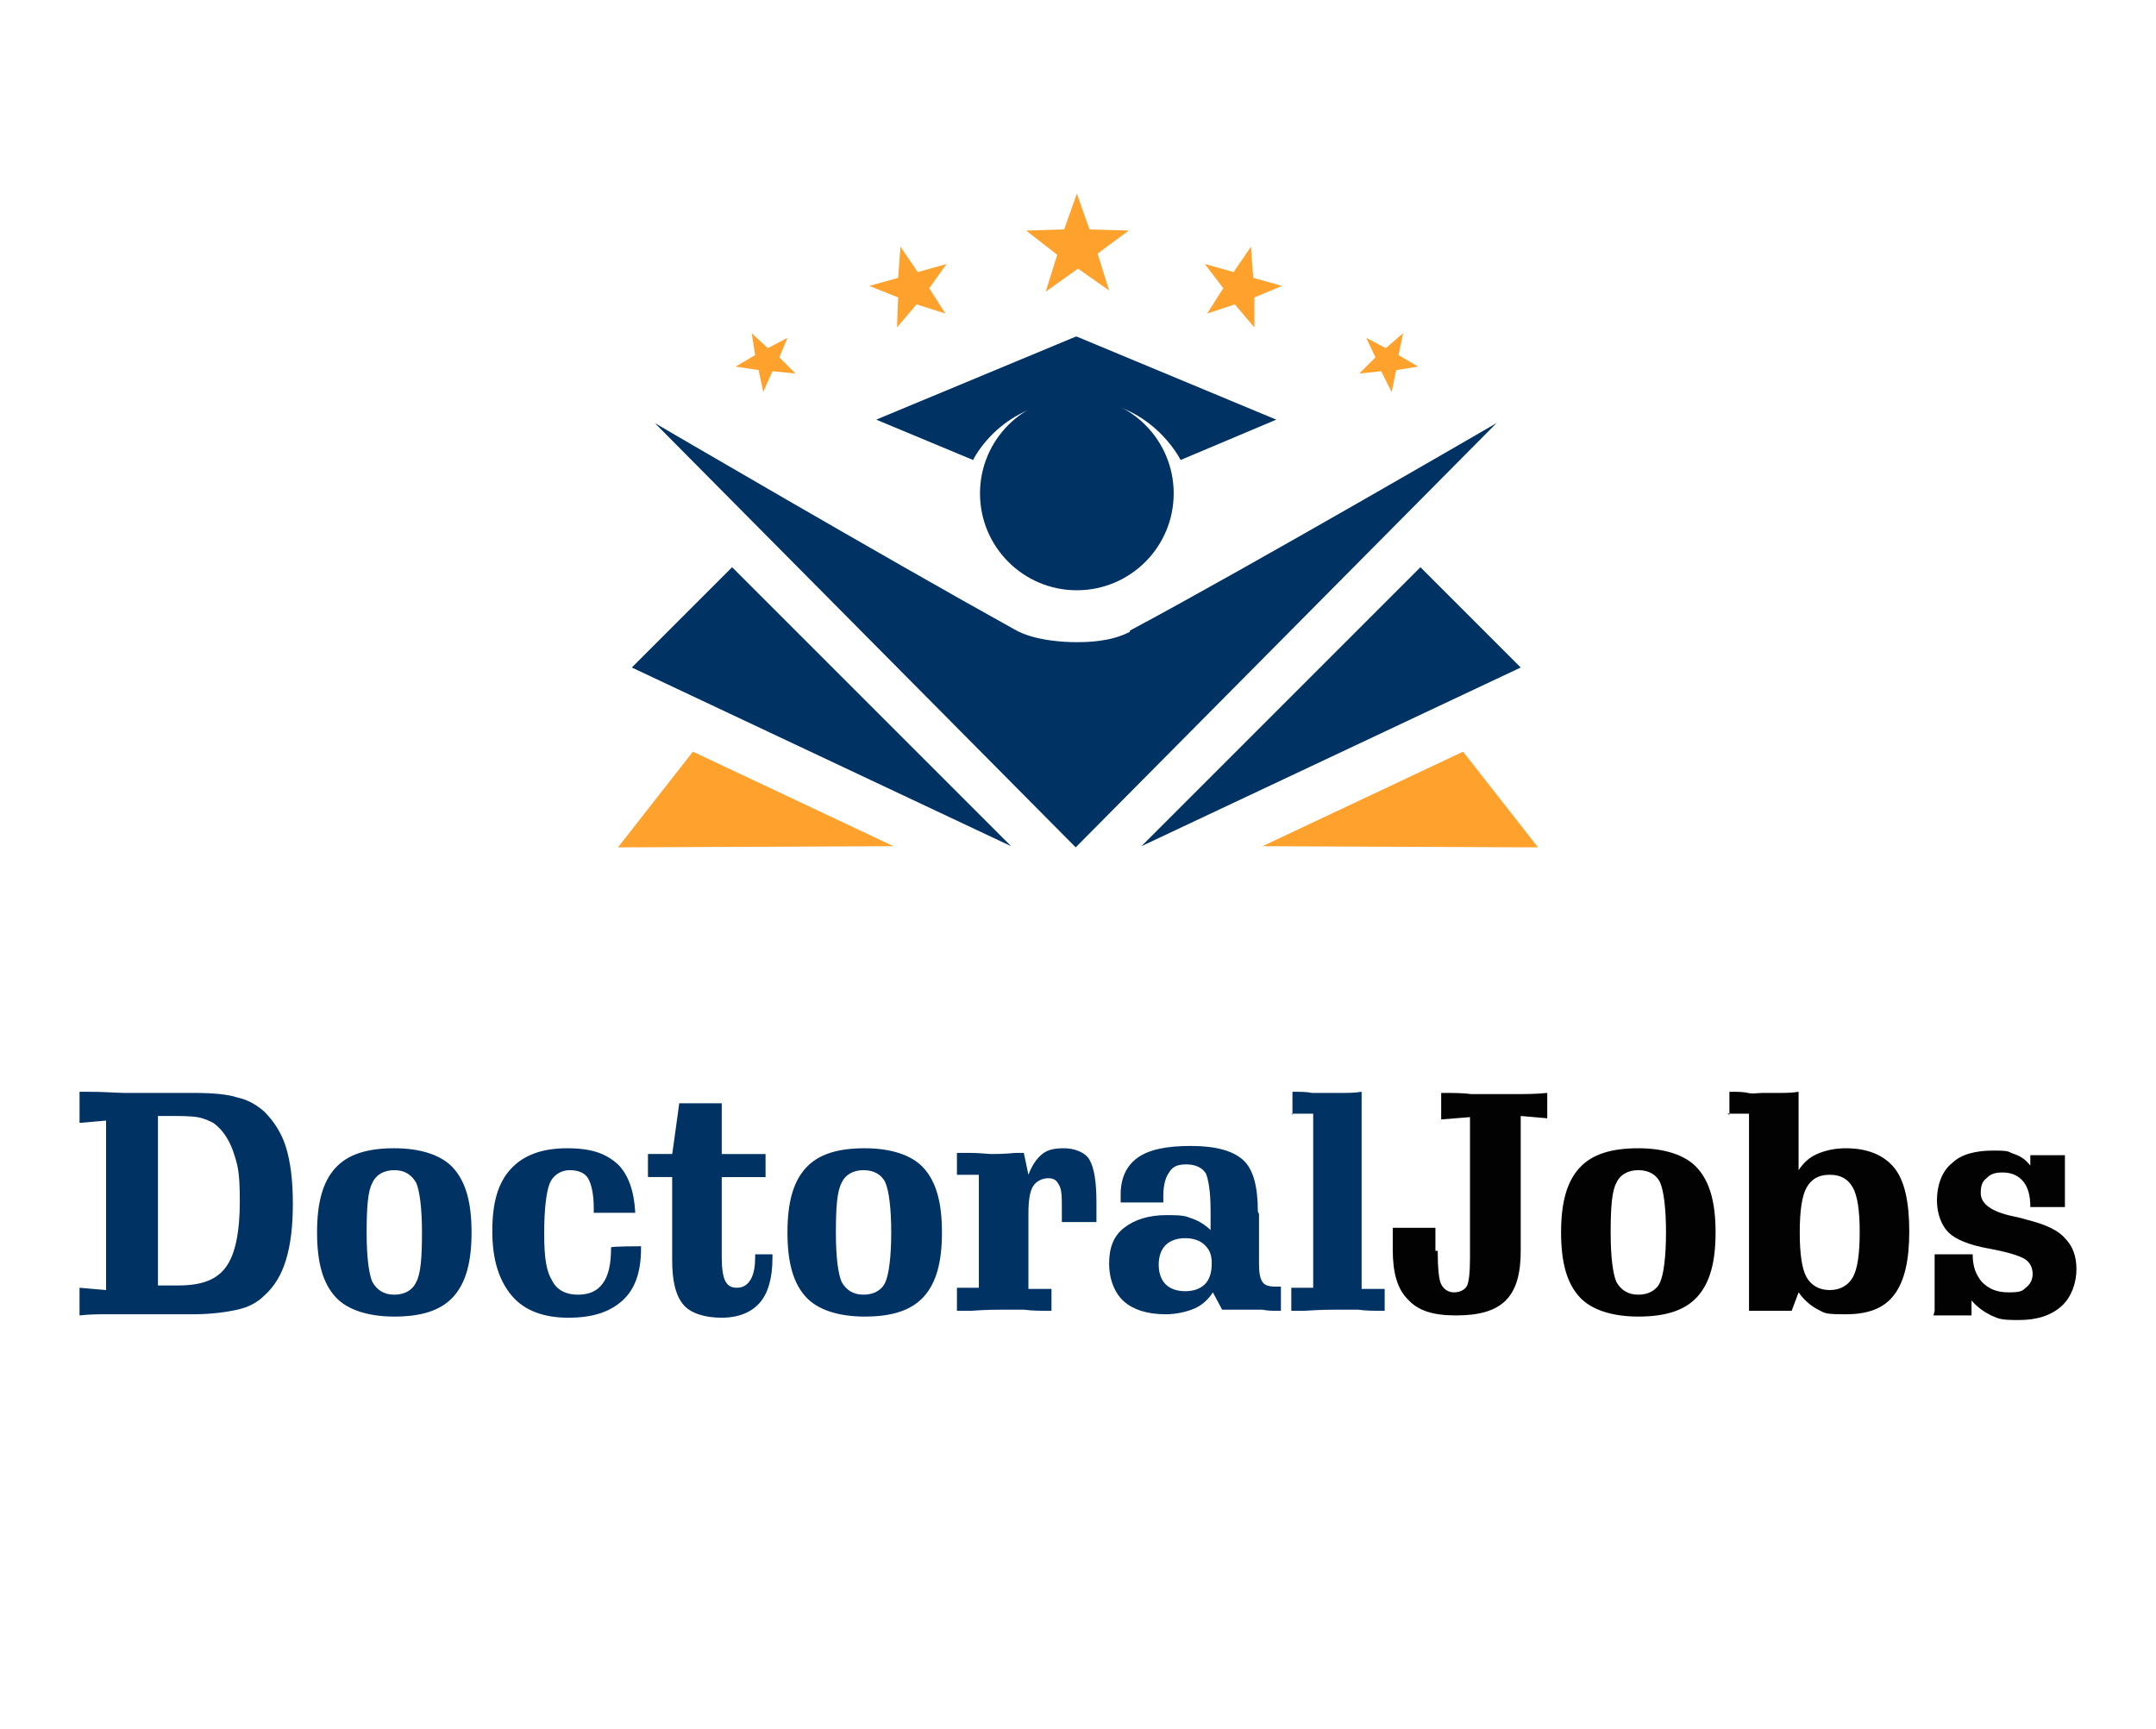
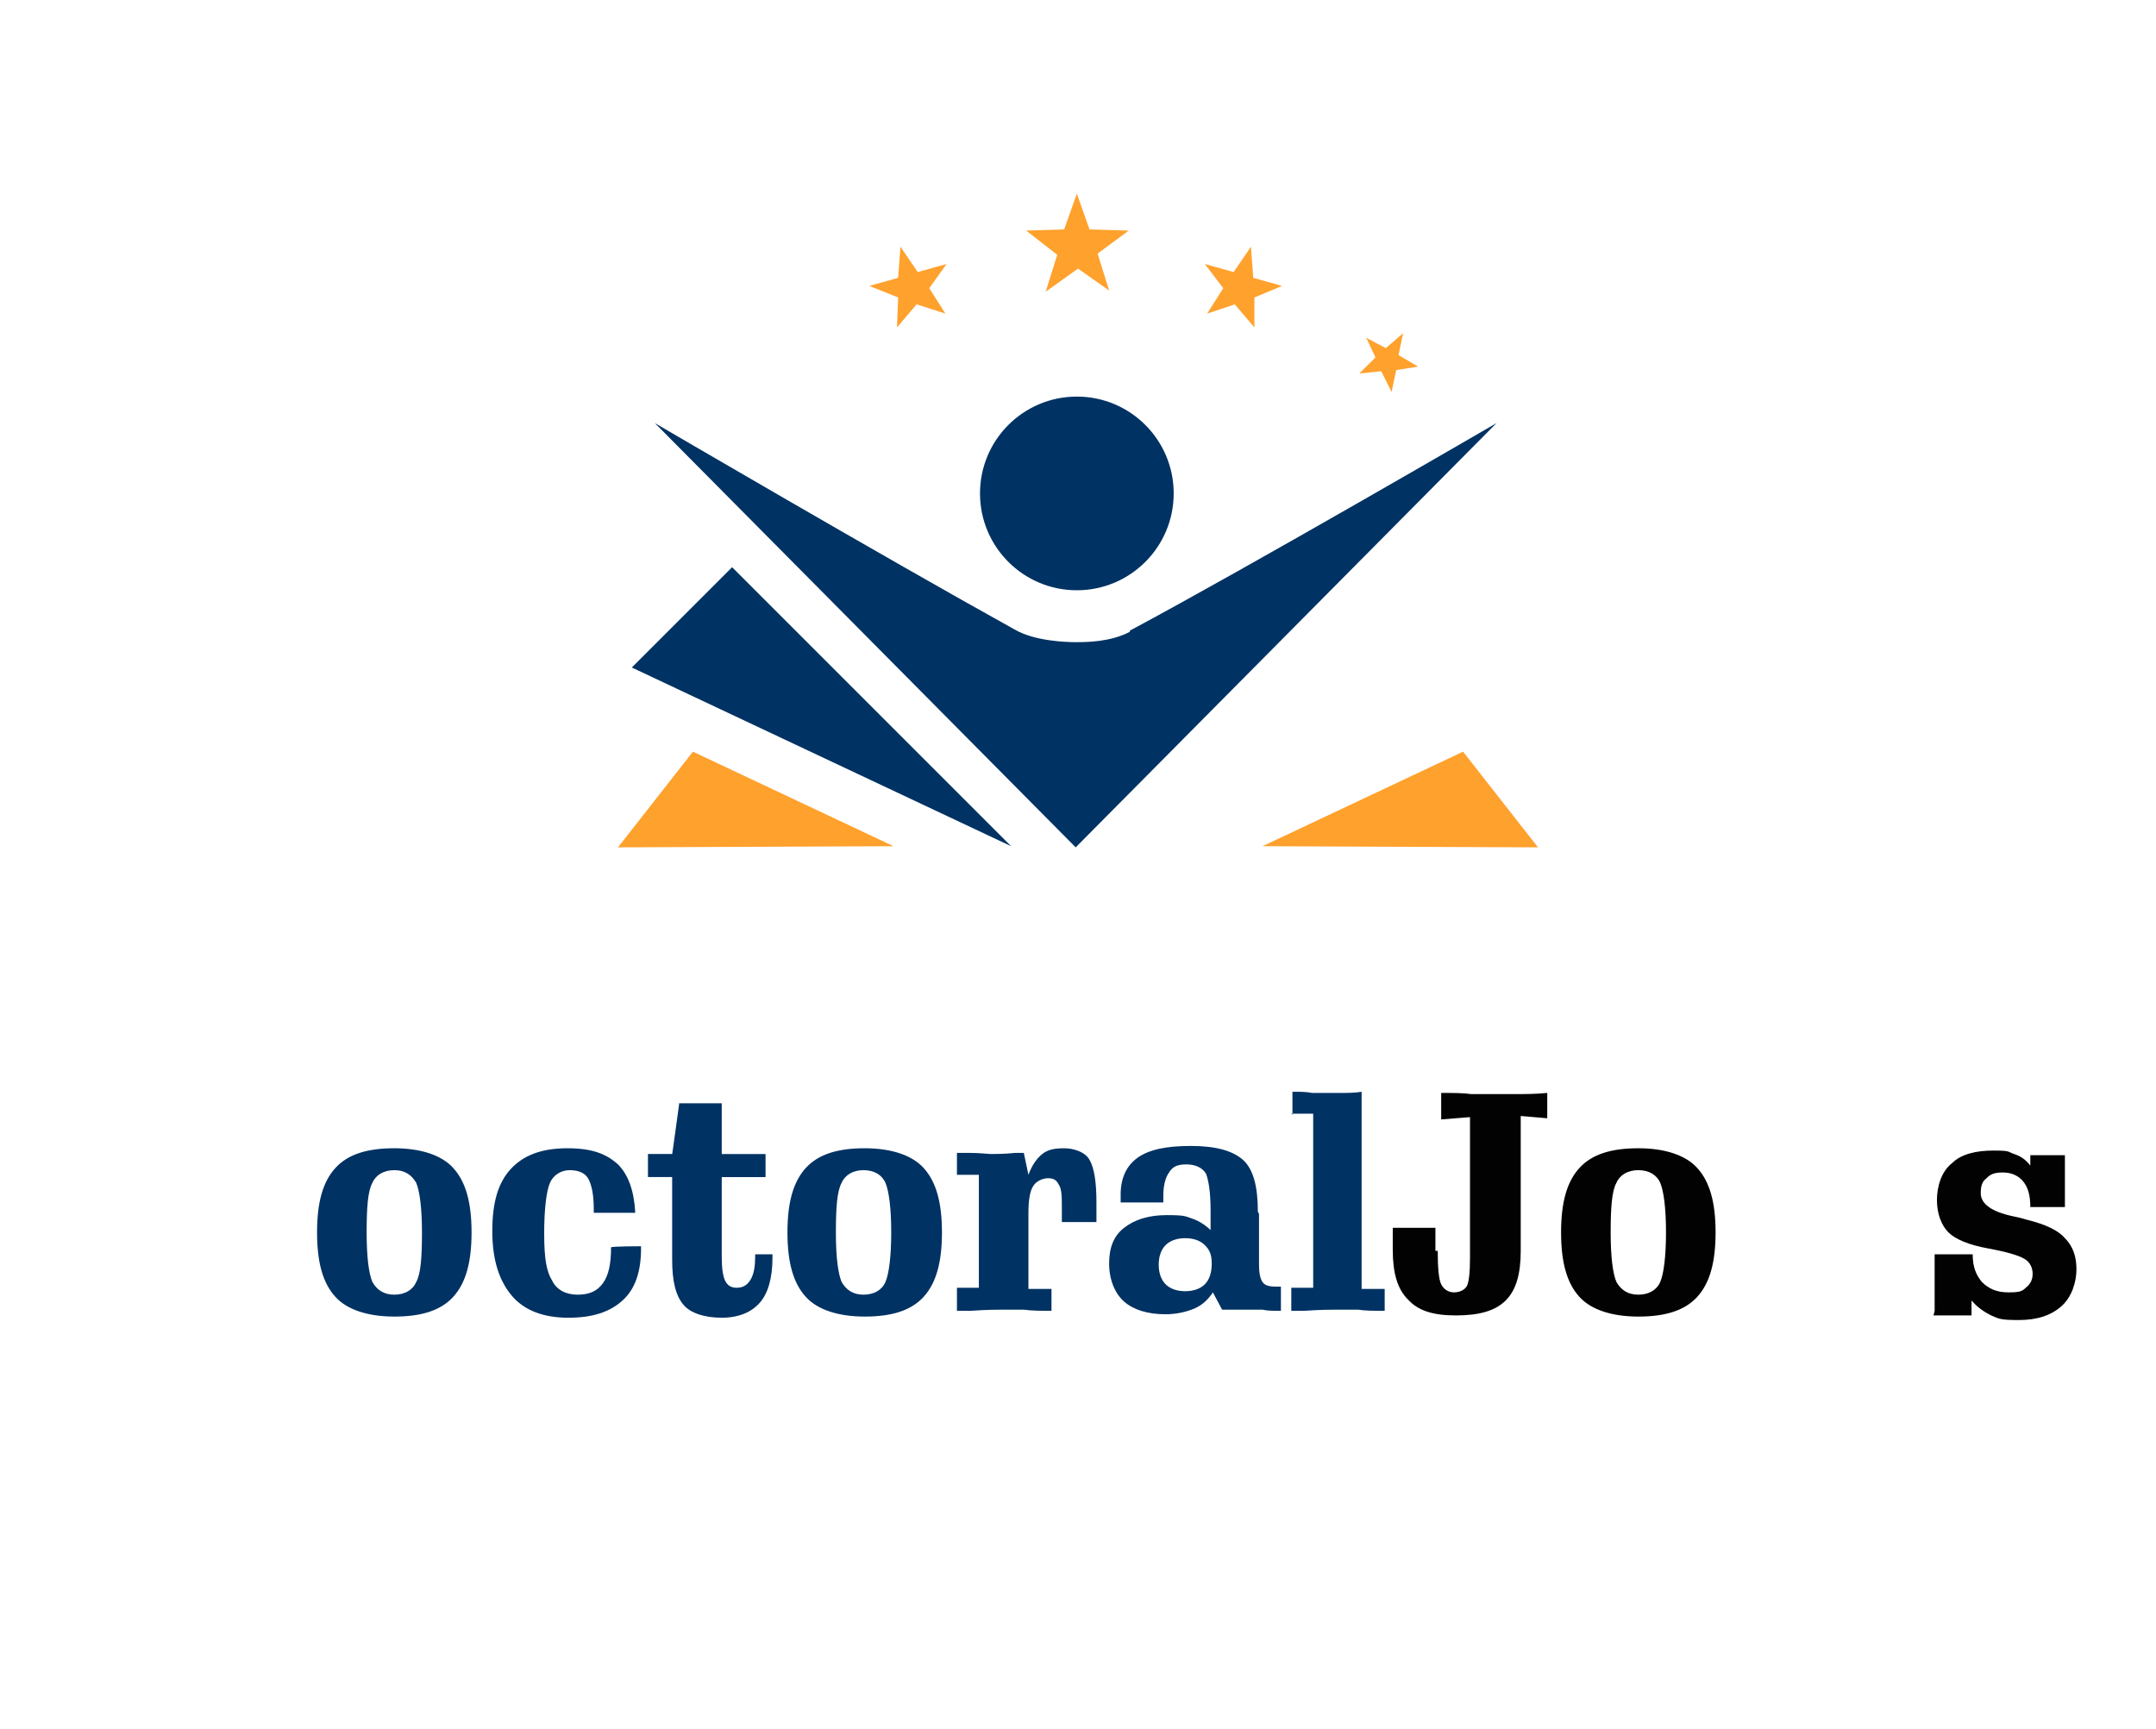
<svg xmlns="http://www.w3.org/2000/svg" version="1.1" viewBox="0 0 187 150">
  <defs>
    <style>
      .cls-1 {
        fill: #020202;
      }

      .cls-2 {
        isolation: isolate;
      }

      .cls-3, .cls-4 {
        fill: #003263;
      }

      .cls-3, .cls-5 {
        fill-rule: evenodd;
      }

      .cls-5 {
        fill: #ffa12d;
      }
    </style>
  </defs>
  <g>
    <g id="Layer_1">
      <g>
        <g id="Shape_3" class="cls-2">
          <g id="Shape_3-2" data-name="Shape_3">
            <circle class="cls-4" cx="93.4" cy="42.8" r="8.4" />
          </g>
        </g>
        <g id="Shape_2" class="cls-2">
          <g id="Shape_2-2" data-name="Shape_2">
-             <path class="cls-3" d="M93.3,29.2l-17.3,7.2,8.4,3.5s2.4-5.1,9-5.2c6.4-.1,9,5.2,9,5.2l8.3-3.5-17.3-7.2Z" />
-           </g>
+             </g>
        </g>
        <g id="Shape_4" class="cls-2">
          <g id="Shape_4-2" data-name="Shape_4">
            <path class="cls-3" d="M98,54.8c-1.7.9-3.8.9-4.7.9-.9,0-3.6-.1-5.3-1.1-11.2-6.2-31.2-17.9-31.2-17.9l36.5,36.8,36.5-36.8s-21.5,12.5-31.8,18Z" />
          </g>
        </g>
        <g id="Shape_5" class="cls-2">
          <g id="Shape_5-2" data-name="Shape_5">
            <polygon class="cls-3" points="63.5 49.2 54.8 57.9 87.7 73.4 63.5 49.2" />
          </g>
        </g>
        <g id="Shape_5_copy" class="cls-2">
          <g id="Shape_5_copy-2" data-name="Shape_5_copy">
            <polygon class="cls-5" points="60.1 65.2 53.6 73.5 77.5 73.4 60.1 65.2" />
          </g>
        </g>
        <g id="Shape_5_copy_2" class="cls-2">
          <g id="Shape_5_copy_2-2" data-name="Shape_5_copy_2">
-             <polygon class="cls-3" points="123.2 49.2 99 73.4 131.9 57.9 123.2 49.2" />
-           </g>
+             </g>
        </g>
        <g id="Shape_5_copy_3" class="cls-2">
          <g id="Shape_5_copy_3-2" data-name="Shape_5_copy_3">
            <polygon class="cls-5" points="126.9 65.2 109.5 73.4 133.4 73.5 126.9 65.2" />
          </g>
        </g>
        <g id="Shape_1" class="cls-2">
          <g id="Shape_1-2" data-name="Shape_1">
            <polygon class="cls-5" points="97.9 20 94.5 19.9 93.4 16.8 92.3 19.9 89 20 91.7 22.1 90.7 25.3 93.5 23.3 96.2 25.2 95.2 22 97.9 20" />
          </g>
        </g>
        <g id="Shape_1_copy" class="cls-2">
          <g id="Shape_1_copy-2" data-name="Shape_1_copy">
            <polygon class="cls-5" points="82.1 22.9 79.6 23.6 78.1 21.4 77.9 24.1 75.4 24.8 77.9 25.8 77.8 28.4 79.5 26.4 82 27.2 80.6 25 82.1 22.9" />
          </g>
        </g>
        <g id="Shape_1_copy_3" class="cls-2">
          <g id="Shape_1_copy_3-2" data-name="Shape_1_copy_3">
-             <polygon class="cls-5" points="67.6 31 68.3 29.3 66.6 30.2 65.2 28.9 65.5 30.8 63.8 31.8 65.8 32.1 66.2 34 67 32.2 69 32.4 67.6 31" />
-           </g>
+             </g>
        </g>
        <g id="Shape_1_copy_4" class="cls-2">
          <g id="Shape_1_copy_4-2" data-name="Shape_1_copy_4">
            <polygon class="cls-5" points="121.3 30.8 121.7 28.9 120.2 30.2 118.5 29.3 119.3 31 117.9 32.4 119.8 32.2 120.7 34 121.1 32.1 123 31.8 121.3 30.8" />
          </g>
        </g>
        <g id="Shape_1_copy_2" class="cls-2">
          <g id="Shape_1_copy_2-2" data-name="Shape_1_copy_2">
            <polygon class="cls-5" points="111.2 24.8 108.7 24.1 108.5 21.4 107 23.6 104.5 22.9 106.1 25 104.7 27.2 107.1 26.4 108.8 28.4 108.8 25.8 111.2 24.8" />
          </g>
        </g>
      </g>
      <g id="DoctoralJobs">
        <g>
-           <path class="cls-4" d="M6.9,97c0,0,0-.2,0-.3,0-.4,0-.8,0-.9s0-.4,0-.8c0-.1,0-.2,0-.3.2,0,.4,0,.6,0,1.6,0,2.7.1,3.3.1s1.6,0,2.9,0,2.3,0,3,0c1.7,0,3,.1,3.9.4.9.2,1.6.6,2.3,1.2.8.8,1.5,1.8,1.9,3.1.4,1.3.6,2.9.6,4.9s-.2,3.6-.6,4.9-1,2.3-1.9,3.1c-.6.6-1.4,1-2.3,1.2-.9.2-2.2.4-3.9.4s-1.7,0-2.9,0c-1.2,0-2.1,0-2.5,0s-1.2,0-2,0-1.5,0-2.4.1c0-.2,0-.4,0-.6,0-.2,0-.4,0-.6s0-.4,0-.6,0-.4,0-.6l2.3.2v-14.7l-2.3.2ZM13.7,96.8v14.7h1.8c2,0,3.3-.5,4.1-1.6.8-1.1,1.2-3,1.2-5.7s-.2-3.2-.6-4.4c-.4-1.1-1-1.9-1.7-2.4-.4-.2-.8-.4-1.4-.5s-1.5-.1-2.6-.1h-.7Z" />
          <path class="cls-4" d="M40.9,106.9c0,2.6-.5,4.4-1.6,5.6-1.1,1.2-2.8,1.7-5.1,1.7s-4.1-.6-5.1-1.7c-1.1-1.2-1.6-3-1.6-5.6s.5-4.4,1.6-5.6c1.1-1.2,2.8-1.7,5.1-1.7s4.1.6,5.1,1.7c1.1,1.2,1.6,3,1.6,5.6ZM31.8,106.9c0,2.2.2,3.6.5,4.3.4.7,1,1.1,1.9,1.1s1.6-.4,1.9-1.1c.4-.7.5-2.2.5-4.3s-.2-3.6-.5-4.3c-.4-.7-1-1.1-1.9-1.1s-1.6.4-1.9,1.1c-.4.7-.5,2.2-.5,4.3Z" />
          <path class="cls-4" d="M55,105.2h-3.5v-.4c0-1.2-.2-2.1-.5-2.6-.3-.5-.9-.7-1.6-.7s-1.4.4-1.7,1.1-.5,2.2-.5,4.4.2,3.3.7,4.1c.4.8,1.2,1.2,2.2,1.2s1.7-.3,2.2-1c.5-.7.7-1.7.7-3.1h0c0-.1,2.6-.1,2.6-.1v.2c0,2-.5,3.5-1.6,4.5s-2.6,1.5-4.7,1.5-3.8-.6-4.9-1.9-1.7-3.1-1.7-5.6.5-4.2,1.6-5.4c1.1-1.2,2.7-1.8,4.9-1.8s3.4.5,4.4,1.4c.9.9,1.4,2.3,1.5,4.2Z" />
          <path class="cls-4" d="M58.9,95.7h3.7v4.4h3.8s0,.1,0,.2c0,.1,0,.3,0,.5s0,.4,0,.6c0,.2,0,.4,0,.7h-3.8c0-.1,0,6.9,0,6.9,0,1,.1,1.7.3,2.1.2.4.5.6,1,.6s.9-.2,1.2-.7c.3-.5.4-1.2.4-2v-.2h1.5v.3c0,1.8-.4,3.1-1.1,3.9-.7.8-1.8,1.3-3.3,1.3s-2.7-.4-3.3-1.1c-.7-.8-1-2.1-1-3.9v-7.2h-2.1s0-.2,0-.4c0-.2,0-.4,0-.6s0-.3,0-.5c0-.2,0-.3,0-.5h2.1c0,.1.6-4.3.6-4.3Z" />
          <path class="cls-4" d="M81.7,106.9c0,2.6-.5,4.4-1.6,5.6-1.1,1.2-2.8,1.7-5.1,1.7s-4.1-.6-5.1-1.7c-1.1-1.2-1.6-3-1.6-5.6s.5-4.4,1.6-5.6c1.1-1.2,2.8-1.7,5.1-1.7s4.1.6,5.1,1.7c1.1,1.2,1.6,3,1.6,5.6ZM72.5,106.9c0,2.2.2,3.6.5,4.3.4.7,1,1.1,1.9,1.1s1.6-.4,1.9-1.1.5-2.2.5-4.3-.2-3.6-.5-4.3-1-1.1-1.9-1.1-1.6.4-1.9,1.1c-.4.7-.5,2.2-.5,4.3Z" />
          <path class="cls-4" d="M95.2,106h-3.1v-1.2c0-1,0-1.7-.3-2.1-.2-.4-.5-.5-.9-.5s-1,.2-1.3.7c-.3.5-.4,1.3-.4,2.4v6.5h2s0,.2,0,.4c0,.2,0,.4,0,.5s0,.3,0,.4c0,.2,0,.4,0,.6-.9,0-1.7,0-2.4-.1-.7,0-1.3,0-1.8,0s-1.4,0-2.8.1c-.5,0-.9,0-1.2,0,0-.2,0-.3,0-.5s0-.3,0-.5,0-.3,0-.6c0-.2,0-.3,0-.4h1.9c0,.1,0-9.8,0-9.8h-1.9c0,0,0-.2,0-.4s0-.3,0-.5,0-.4,0-.5c0-.2,0-.3,0-.5.2,0,.6,0,1,0,1,0,1.7.1,2,.1s1.1,0,2.1-.1c.3,0,.5,0,.7,0l.4,1.9c.3-.8.7-1.4,1.2-1.8.5-.4,1.1-.5,1.9-.5s1.8.3,2.2,1c.4.7.6,1.9.6,3.7v1.7h0Z" />
          <path class="cls-4" d="M109.2,105.3v4.4c0,.7.1,1.2.3,1.5.2.3.6.4,1.1.4s.2,0,.3,0c0,0,.1,0,.2,0v2.1c-.7,0-1.2,0-1.6-.1-.3,0-.6,0-.8,0-.3,0-.7,0-1.1,0-.4,0-.9,0-1.6,0l-.8-1.5c-.4.6-.9,1.1-1.6,1.4s-1.6.5-2.5.5c-1.6,0-2.8-.4-3.6-1.1s-1.3-1.9-1.3-3.3.4-2.4,1.3-3.1c.9-.7,2.1-1.1,3.7-1.1s1.6.1,2.2.3,1.2.6,1.6,1v-1.7c0-1.7-.2-2.7-.4-3.2-.3-.5-.9-.8-1.7-.8s-1.2.2-1.5.7c-.3.4-.5,1.1-.5,2s0,.1,0,.3,0,.2,0,.3h-3.7c0,0,0-.2,0-.3,0,0,0-.2,0-.4,0-1.4.5-2.5,1.5-3.2s2.5-1,4.6-1,3.6.4,4.5,1.2c.9.8,1.3,2.3,1.3,4.5ZM102.8,107.4c-.7,0-1.3.2-1.7.6-.4.4-.6,1-.6,1.7s.2,1.3.6,1.7c.4.4,1,.6,1.7.6s1.3-.2,1.7-.6.6-1,.6-1.8-.2-1.2-.6-1.6c-.4-.4-1-.6-1.7-.6Z" />
          <path class="cls-4" d="M112.1,96.7c0,0,0-.2,0-.4,0-.3,0-.5,0-.6,0-.2,0-.4,0-.5,0-.2,0-.3,0-.5.7,0,1.2,0,1.7.1.5,0,.9,0,1.3,0s.8,0,1.3,0c.5,0,1.1,0,1.7-.1v17.1h2s0,.2,0,.3c0,.2,0,.3,0,.6s0,.4,0,.6,0,.3,0,.4c-.9,0-1.7,0-2.3-.1-.7,0-1.3,0-1.8,0s-1.4,0-2.9.1c-.5,0-.8,0-1.1,0,0-.2,0-.3,0-.5s0-.3,0-.5,0-.3,0-.6c0-.2,0-.3,0-.4h1.9c0,.1,0-15.1,0-15.1h-1.9Z" />
          <path class="cls-1" d="M124.7,108.5c0,1.5.1,2.5.3,2.9.2.4.6.7,1.1.7s.9-.2,1.1-.5.3-1.2.3-2.5v-12.2l-2.5.2c0-.2,0-.4,0-.6,0-.2,0-.4,0-.6s0-.4,0-.6c0-.2,0-.3,0-.5,1,0,1.9,0,2.6.1.8,0,1.4,0,2,0s1.3,0,2,0,1.6,0,2.6-.1c0,0,0,.1,0,.2,0,.4,0,.7,0,.9s0,.5,0,.9c0,.1,0,.2,0,.2l-2.3-.2v11.7c0,2-.4,3.4-1.3,4.3s-2.3,1.3-4.3,1.3-3.3-.4-4.2-1.4c-.9-.9-1.3-2.3-1.3-4.3v-1.9h3.7v2h0Z" />
          <path class="cls-1" d="M148.8,106.9c0,2.6-.5,4.4-1.6,5.6-1.1,1.2-2.8,1.7-5.1,1.7s-4.1-.6-5.1-1.7c-1.1-1.2-1.6-3-1.6-5.6s.5-4.4,1.6-5.6c1.1-1.2,2.8-1.7,5.1-1.7s4.1.6,5.1,1.7c1.1,1.2,1.6,3,1.6,5.6ZM139.7,106.9c0,2.2.2,3.6.5,4.3.4.7,1,1.1,1.9,1.1s1.6-.4,1.9-1.1.5-2.2.5-4.3-.2-3.6-.5-4.3-1-1.1-1.9-1.1-1.6.4-1.9,1.1c-.4.7-.5,2.2-.5,4.3Z" />
-           <path class="cls-1" d="M150,96.7c0-.2,0-.3,0-.5,0-.2,0-.3,0-.5s0-.4,0-.5c0-.2,0-.3,0-.5.6,0,1.2,0,1.6.1s.9,0,1.3,0,.9,0,1.4,0c.5,0,1.1,0,1.7-.1v6.8c.4-.6.9-1.1,1.6-1.4.7-.3,1.5-.5,2.5-.5,1.9,0,3.3.6,4.2,1.7s1.3,3,1.3,5.5-.4,4.3-1.3,5.5c-.9,1.2-2.3,1.7-4.2,1.7s-1.8-.1-2.4-.4c-.6-.3-1.2-.8-1.7-1.5l-.6,1.6c-.3,0-.6,0-1,0-.4,0-.7,0-.8,0s-.4,0-.8,0c-.4,0-.8,0-1.1,0v-17.1h-1.9ZM161.3,106.8c0-1.8-.2-3.1-.6-3.8s-1-1.1-2-1.1-1.6.4-2,1.1c-.4.7-.6,2-.6,3.9s.2,3.2.6,3.9c.4.7,1.1,1.1,2,1.1s1.6-.4,2-1.1c.4-.7.6-2,.6-3.9Z" />
          <path class="cls-1" d="M167.8,113.7v-4.9h3.3c0,1.1.3,1.8.8,2.4.6.6,1.3.9,2.3.9s1.2-.1,1.5-.4c.4-.3.6-.7.6-1.2s-.2-1-.7-1.3-1.5-.6-3.1-.9c-1.7-.3-2.9-.8-3.5-1.4-.6-.6-1-1.6-1-2.8s.4-2.5,1.3-3.2c.8-.8,2.1-1.1,3.6-1.1s1.2.1,1.8.3,1,.5,1.4,1v-.9h3v4.5h-3c0-1-.2-1.7-.6-2.2s-1-.8-1.8-.8-1.1.2-1.4.5c-.4.3-.5.7-.5,1.3,0,.9.9,1.6,2.8,2,.5.1.9.2,1.2.3,1.6.4,2.7.9,3.3,1.6.7.7,1,1.6,1,2.7s-.4,2.4-1.3,3.2-2.1,1.2-3.7,1.2-1.7-.1-2.4-.4c-.6-.3-1.2-.7-1.7-1.3v1.3h-3.3Z" />
        </g>
      </g>
    </g>
  </g>
</svg>